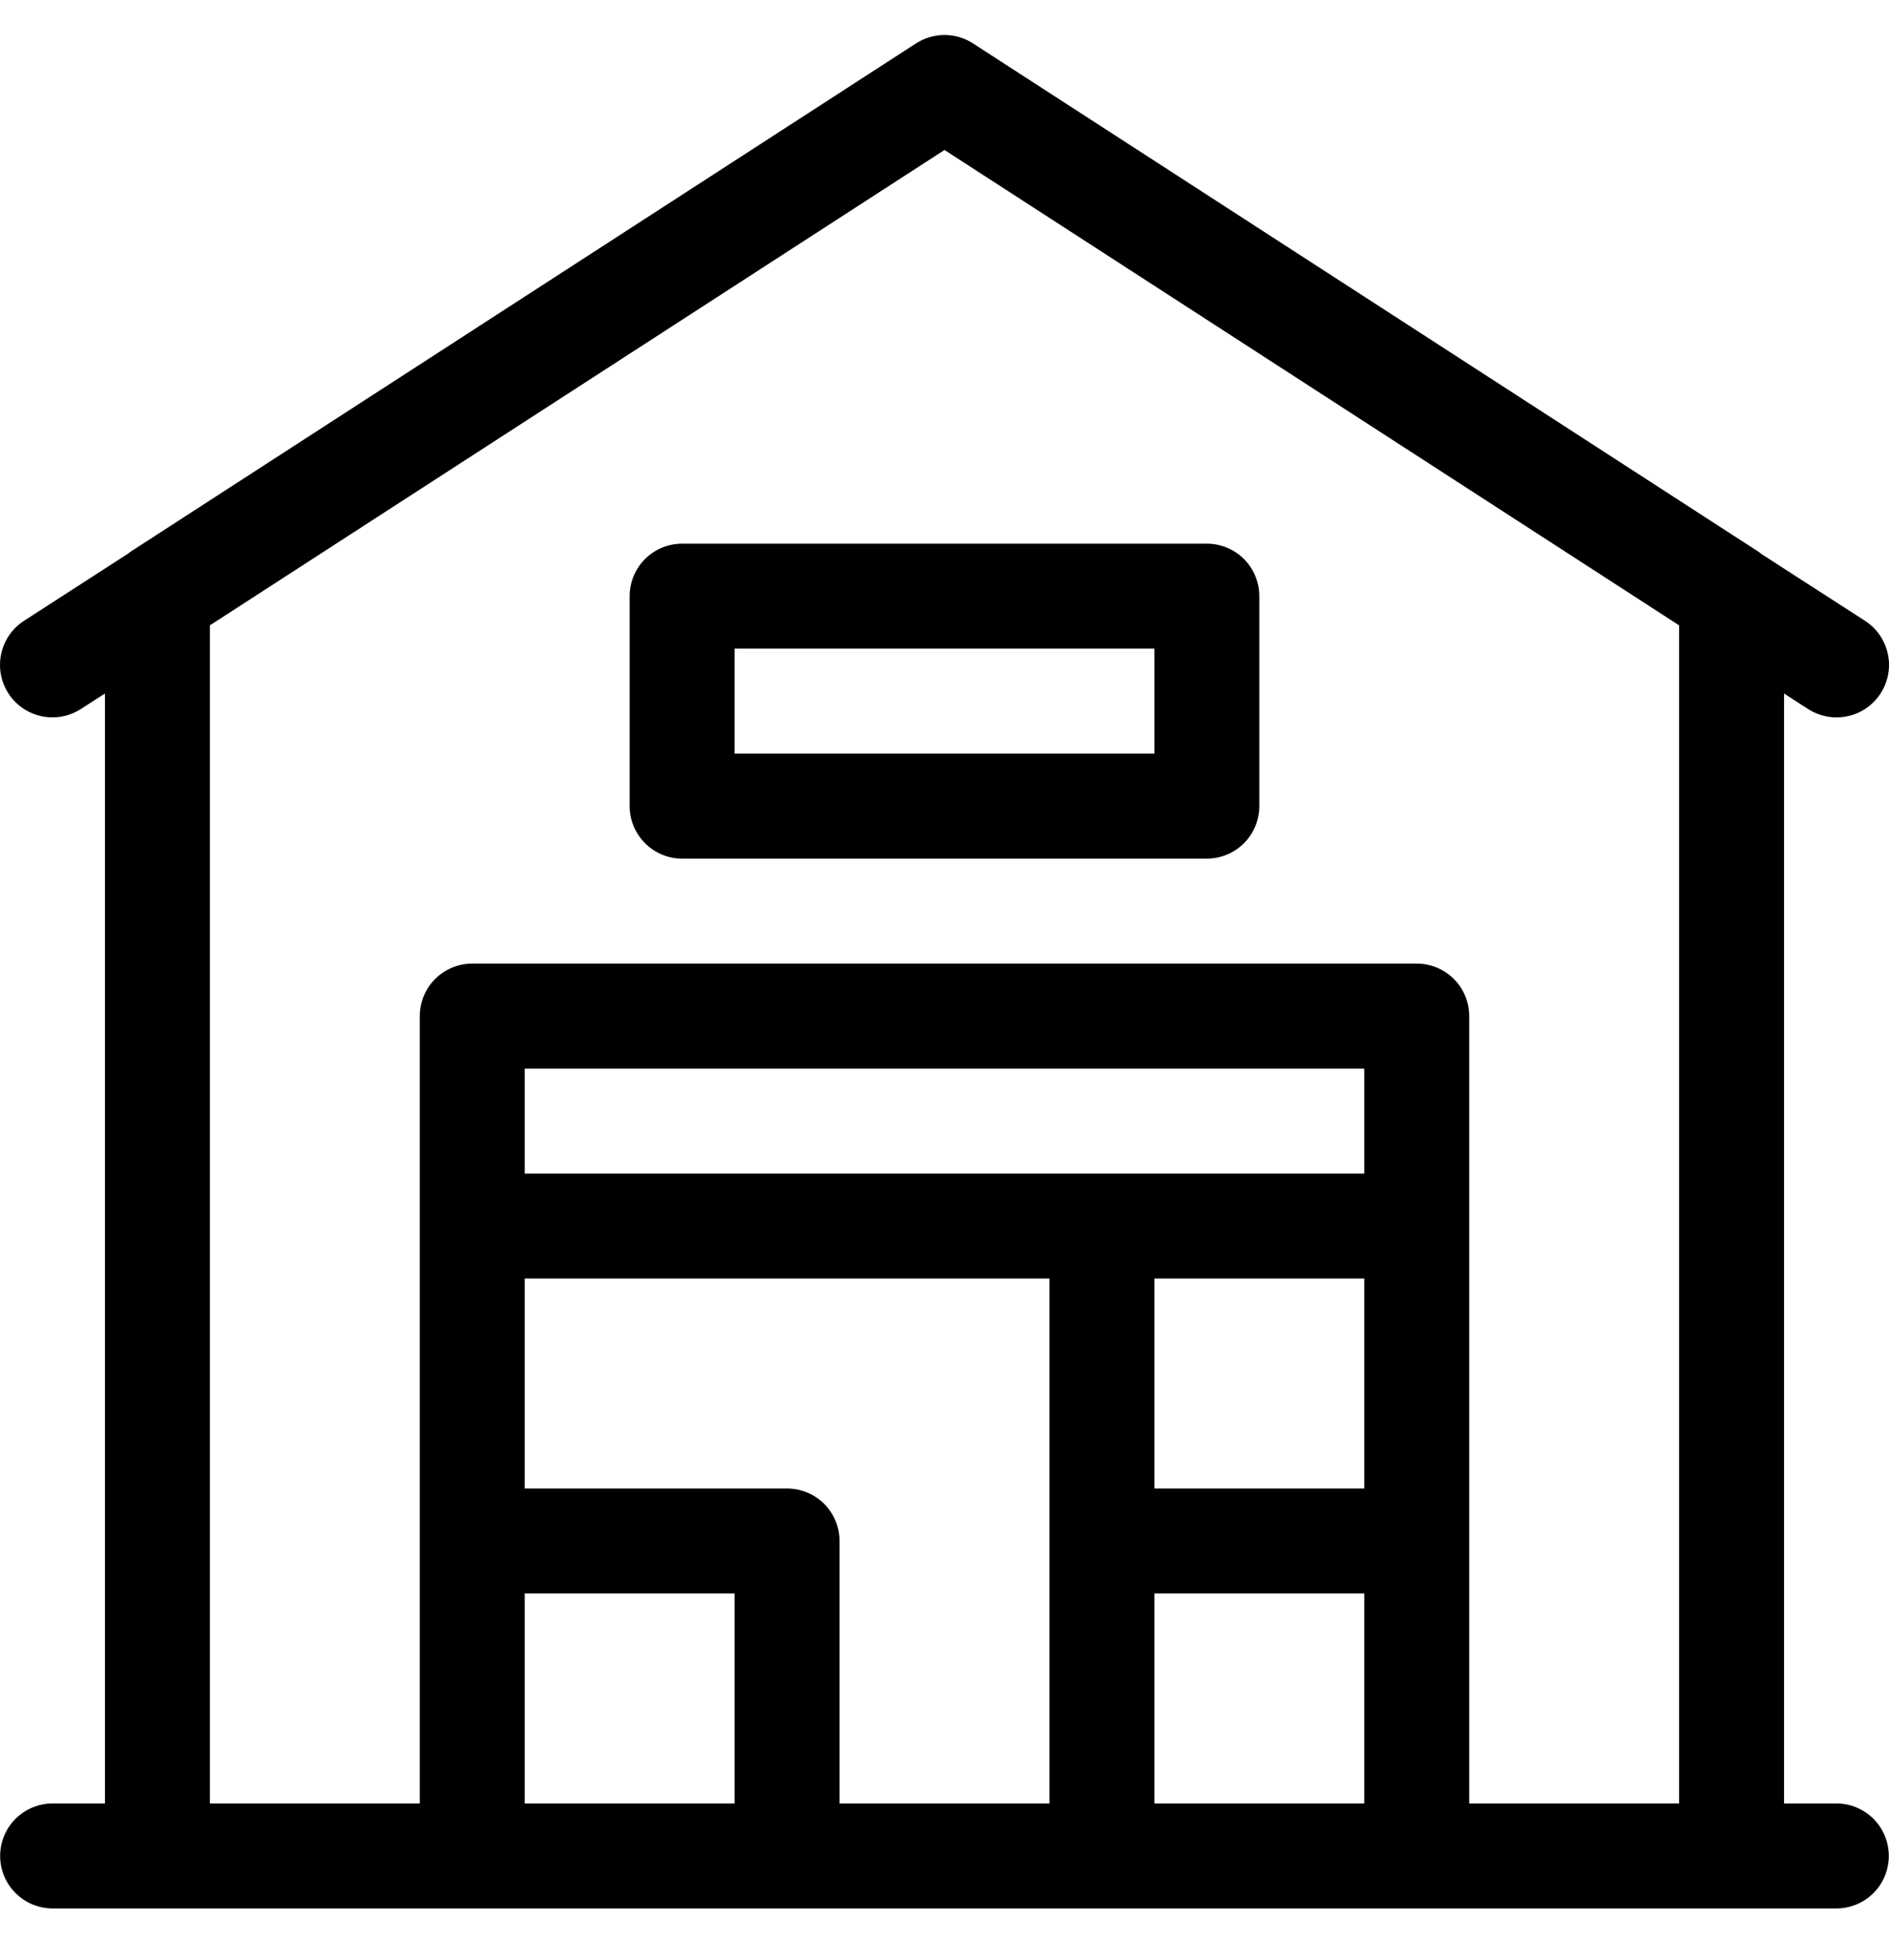
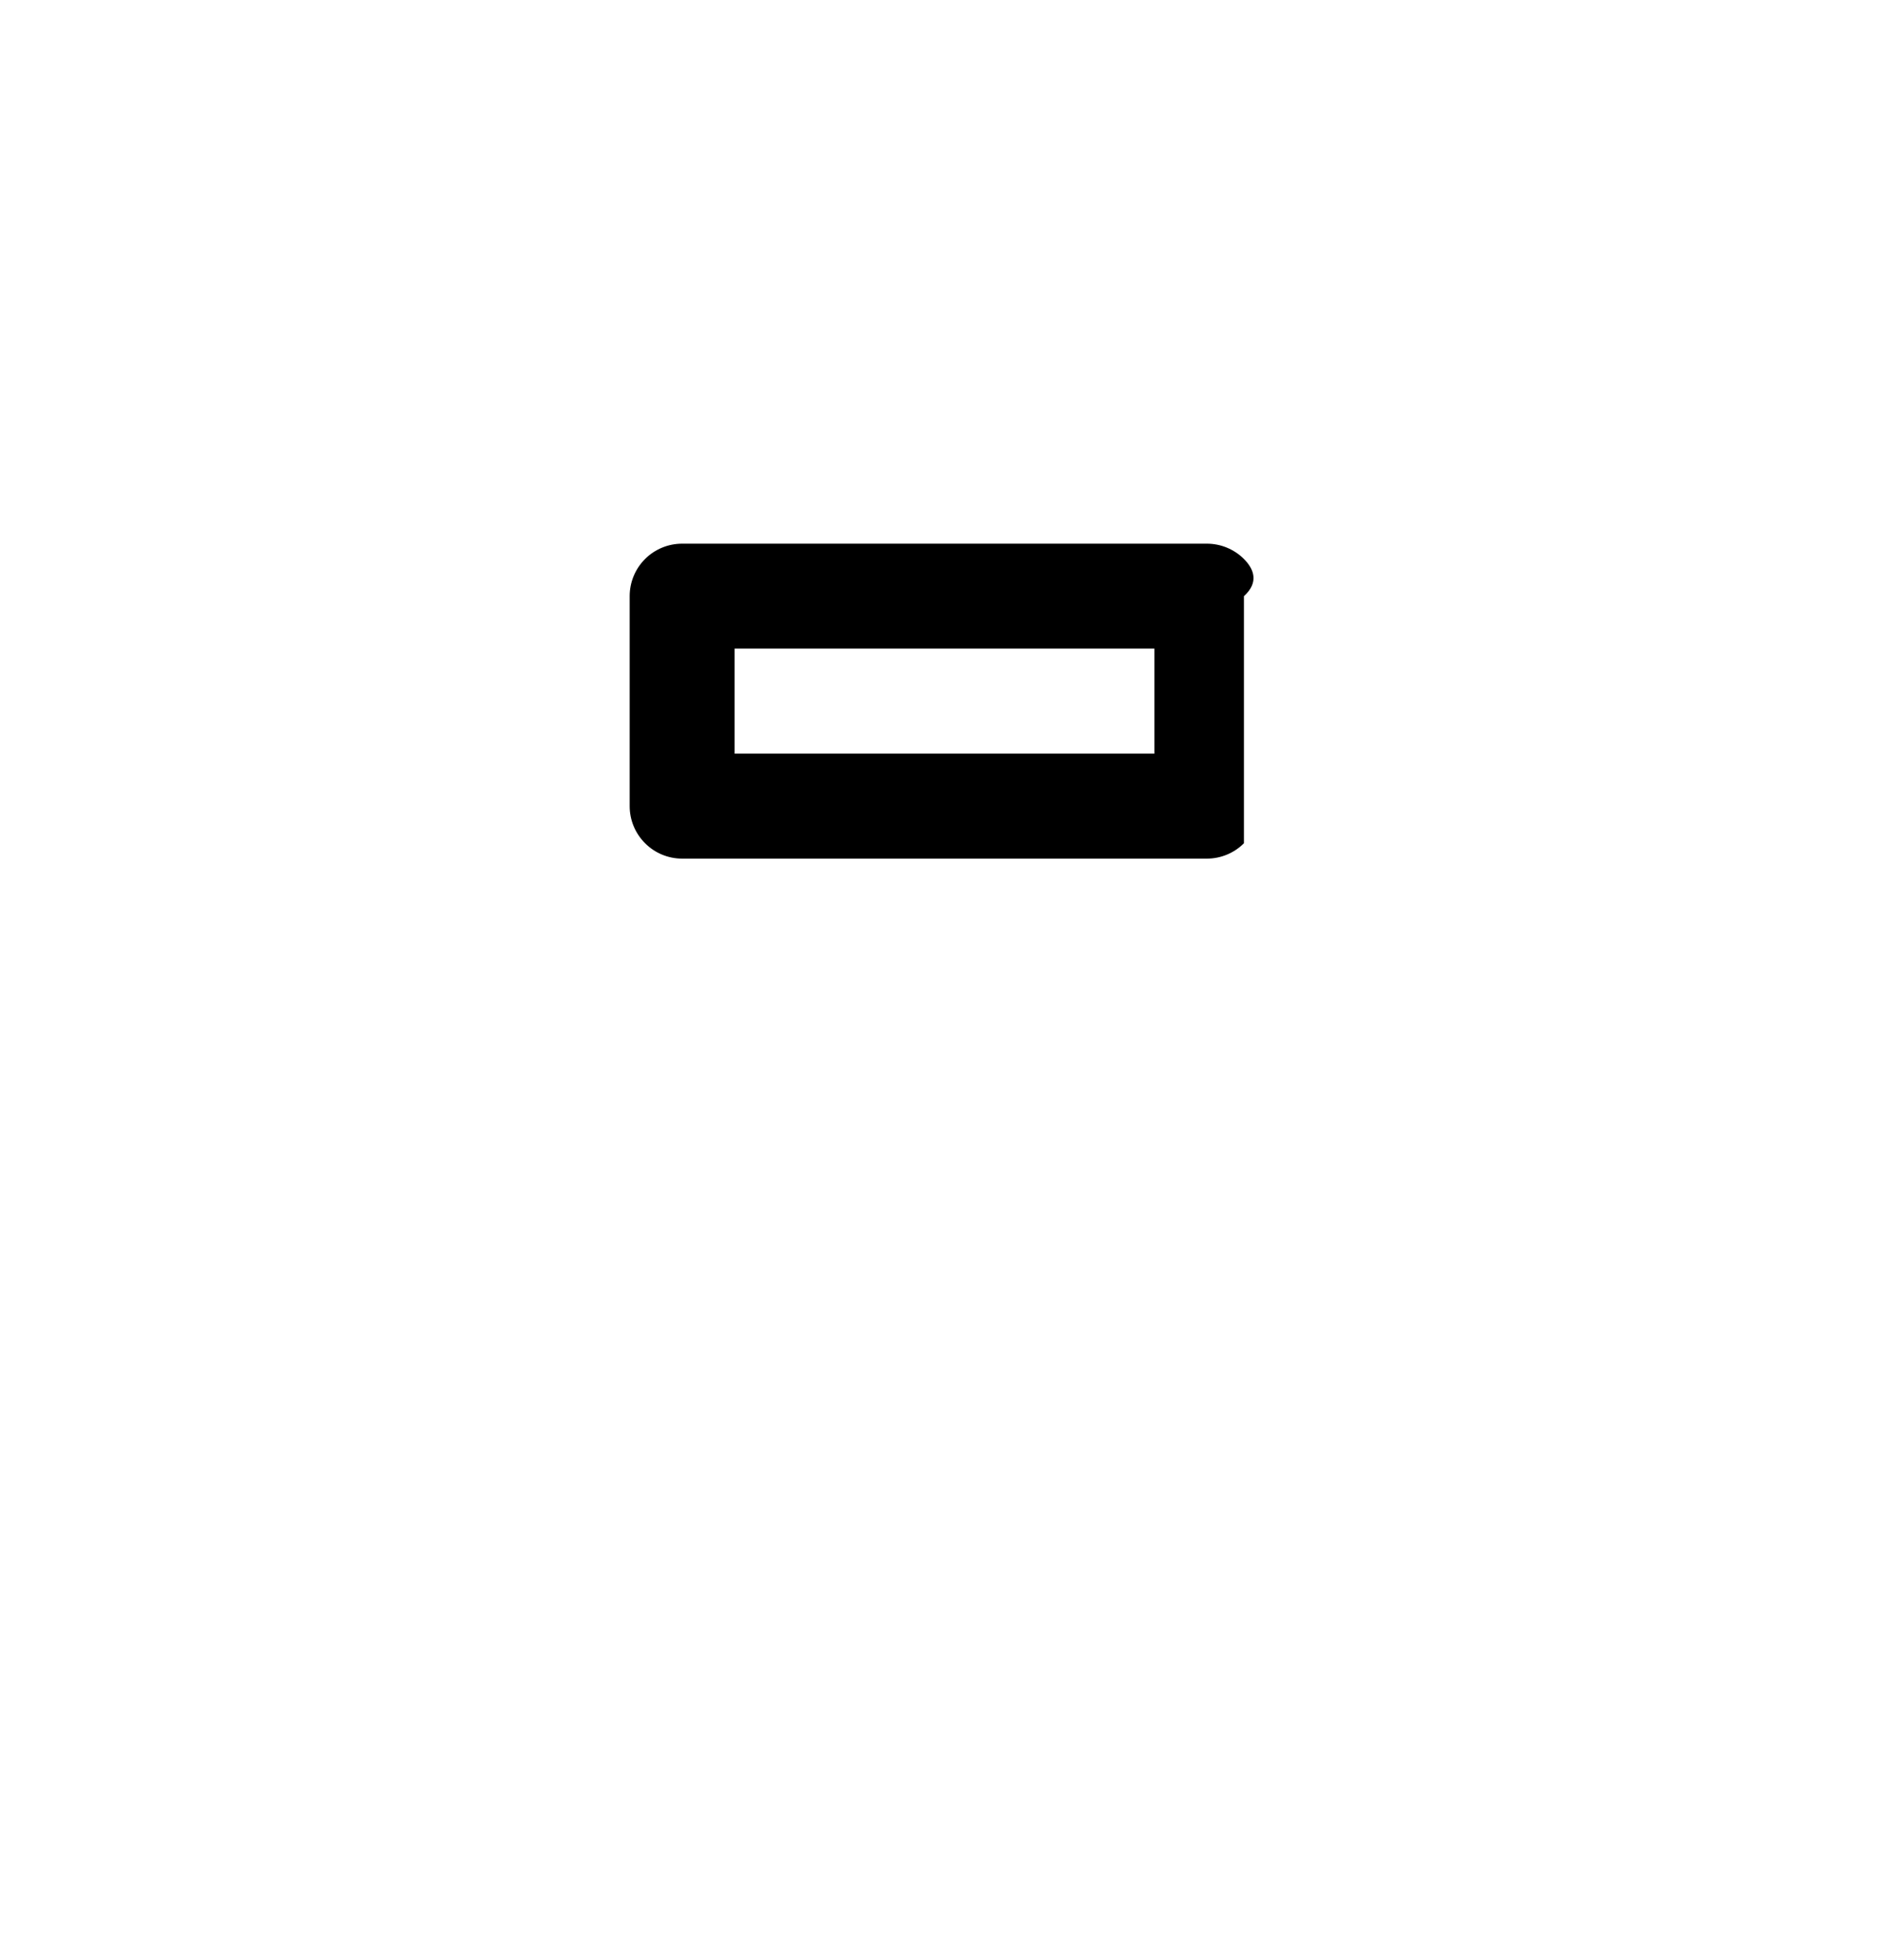
<svg xmlns="http://www.w3.org/2000/svg" width="27" height="28" viewBox="0 0 27 28" fill="none">
-   <path d="M26.25 25.768H25.5V9.909L25.843 10.13C25.926 10.184 26.019 10.22 26.116 10.238C26.213 10.256 26.312 10.254 26.408 10.233C26.505 10.213 26.596 10.173 26.677 10.117C26.758 10.061 26.827 9.989 26.88 9.907C26.934 9.824 26.97 9.731 26.988 9.635C27.006 9.538 27.004 9.438 26.983 9.342C26.962 9.246 26.923 9.154 26.867 9.073C26.811 8.992 26.739 8.923 26.657 8.87L25.175 7.915C25.164 7.906 25.154 7.896 25.142 7.888L13.907 0.62C13.786 0.542 13.645 0.5 13.5 0.5C13.355 0.5 13.214 0.542 13.093 0.62L1.858 7.888C1.848 7.894 1.839 7.905 1.828 7.912L0.343 8.87C0.176 8.978 0.059 9.148 0.017 9.342C-0.025 9.536 0.012 9.74 0.12 9.907C0.228 10.074 0.397 10.191 0.592 10.233C0.786 10.275 0.989 10.238 1.156 10.13L1.5 9.909V25.768H0.75C0.551 25.768 0.361 25.848 0.221 25.988C0.081 26.129 0.002 26.319 0.002 26.518C0.002 26.716 0.081 26.907 0.221 27.047C0.361 27.188 0.551 27.267 0.75 27.268H26.25C26.448 27.267 26.639 27.188 26.779 27.047C26.919 26.907 26.997 26.716 26.997 26.518C26.997 26.319 26.919 26.129 26.779 25.988C26.639 25.848 26.448 25.768 26.25 25.768ZM16.5 18.268H19.5V21.268H16.5V18.268ZM19.5 16.768H7.5V15.268H19.5V16.768ZM15 18.268V25.768H12V22.018C12 21.819 11.921 21.628 11.78 21.487C11.64 21.347 11.449 21.268 11.25 21.268H7.5V18.268H15ZM7.5 25.768V22.768H10.5V25.768H7.5ZM16.5 22.768H19.5V25.768H16.5V22.768ZM21 22.018V14.518C21 14.319 20.921 14.128 20.78 13.987C20.64 13.847 20.449 13.768 20.25 13.768H6.75C6.551 13.768 6.36 13.847 6.22 13.987C6.079 14.128 6 14.319 6 14.518V25.768H3V8.935L13.5 2.143L24 8.935V25.768H21V22.018Z" fill="black" />
-   <path d="M17.25 7.768H9.75C9.551 7.768 9.36 7.847 9.22 7.987C9.079 8.128 9 8.319 9 8.518V11.518C9 11.717 9.079 11.907 9.22 12.048C9.36 12.189 9.551 12.268 9.75 12.268H17.25C17.449 12.268 17.64 12.189 17.78 12.048C17.921 11.907 18 11.717 18 11.518V8.518C18 8.319 17.921 8.128 17.78 7.987C17.64 7.847 17.449 7.768 17.25 7.768ZM16.5 10.768H10.5V9.268H16.5V10.768Z" fill="black" />
+   <path d="M17.25 7.768H9.75C9.551 7.768 9.36 7.847 9.22 7.987C9.079 8.128 9 8.319 9 8.518V11.518C9 11.717 9.079 11.907 9.22 12.048C9.36 12.189 9.551 12.268 9.75 12.268H17.25C17.449 12.268 17.64 12.189 17.78 12.048V8.518C18 8.319 17.921 8.128 17.78 7.987C17.64 7.847 17.449 7.768 17.25 7.768ZM16.5 10.768H10.5V9.268H16.5V10.768Z" fill="black" />
</svg>